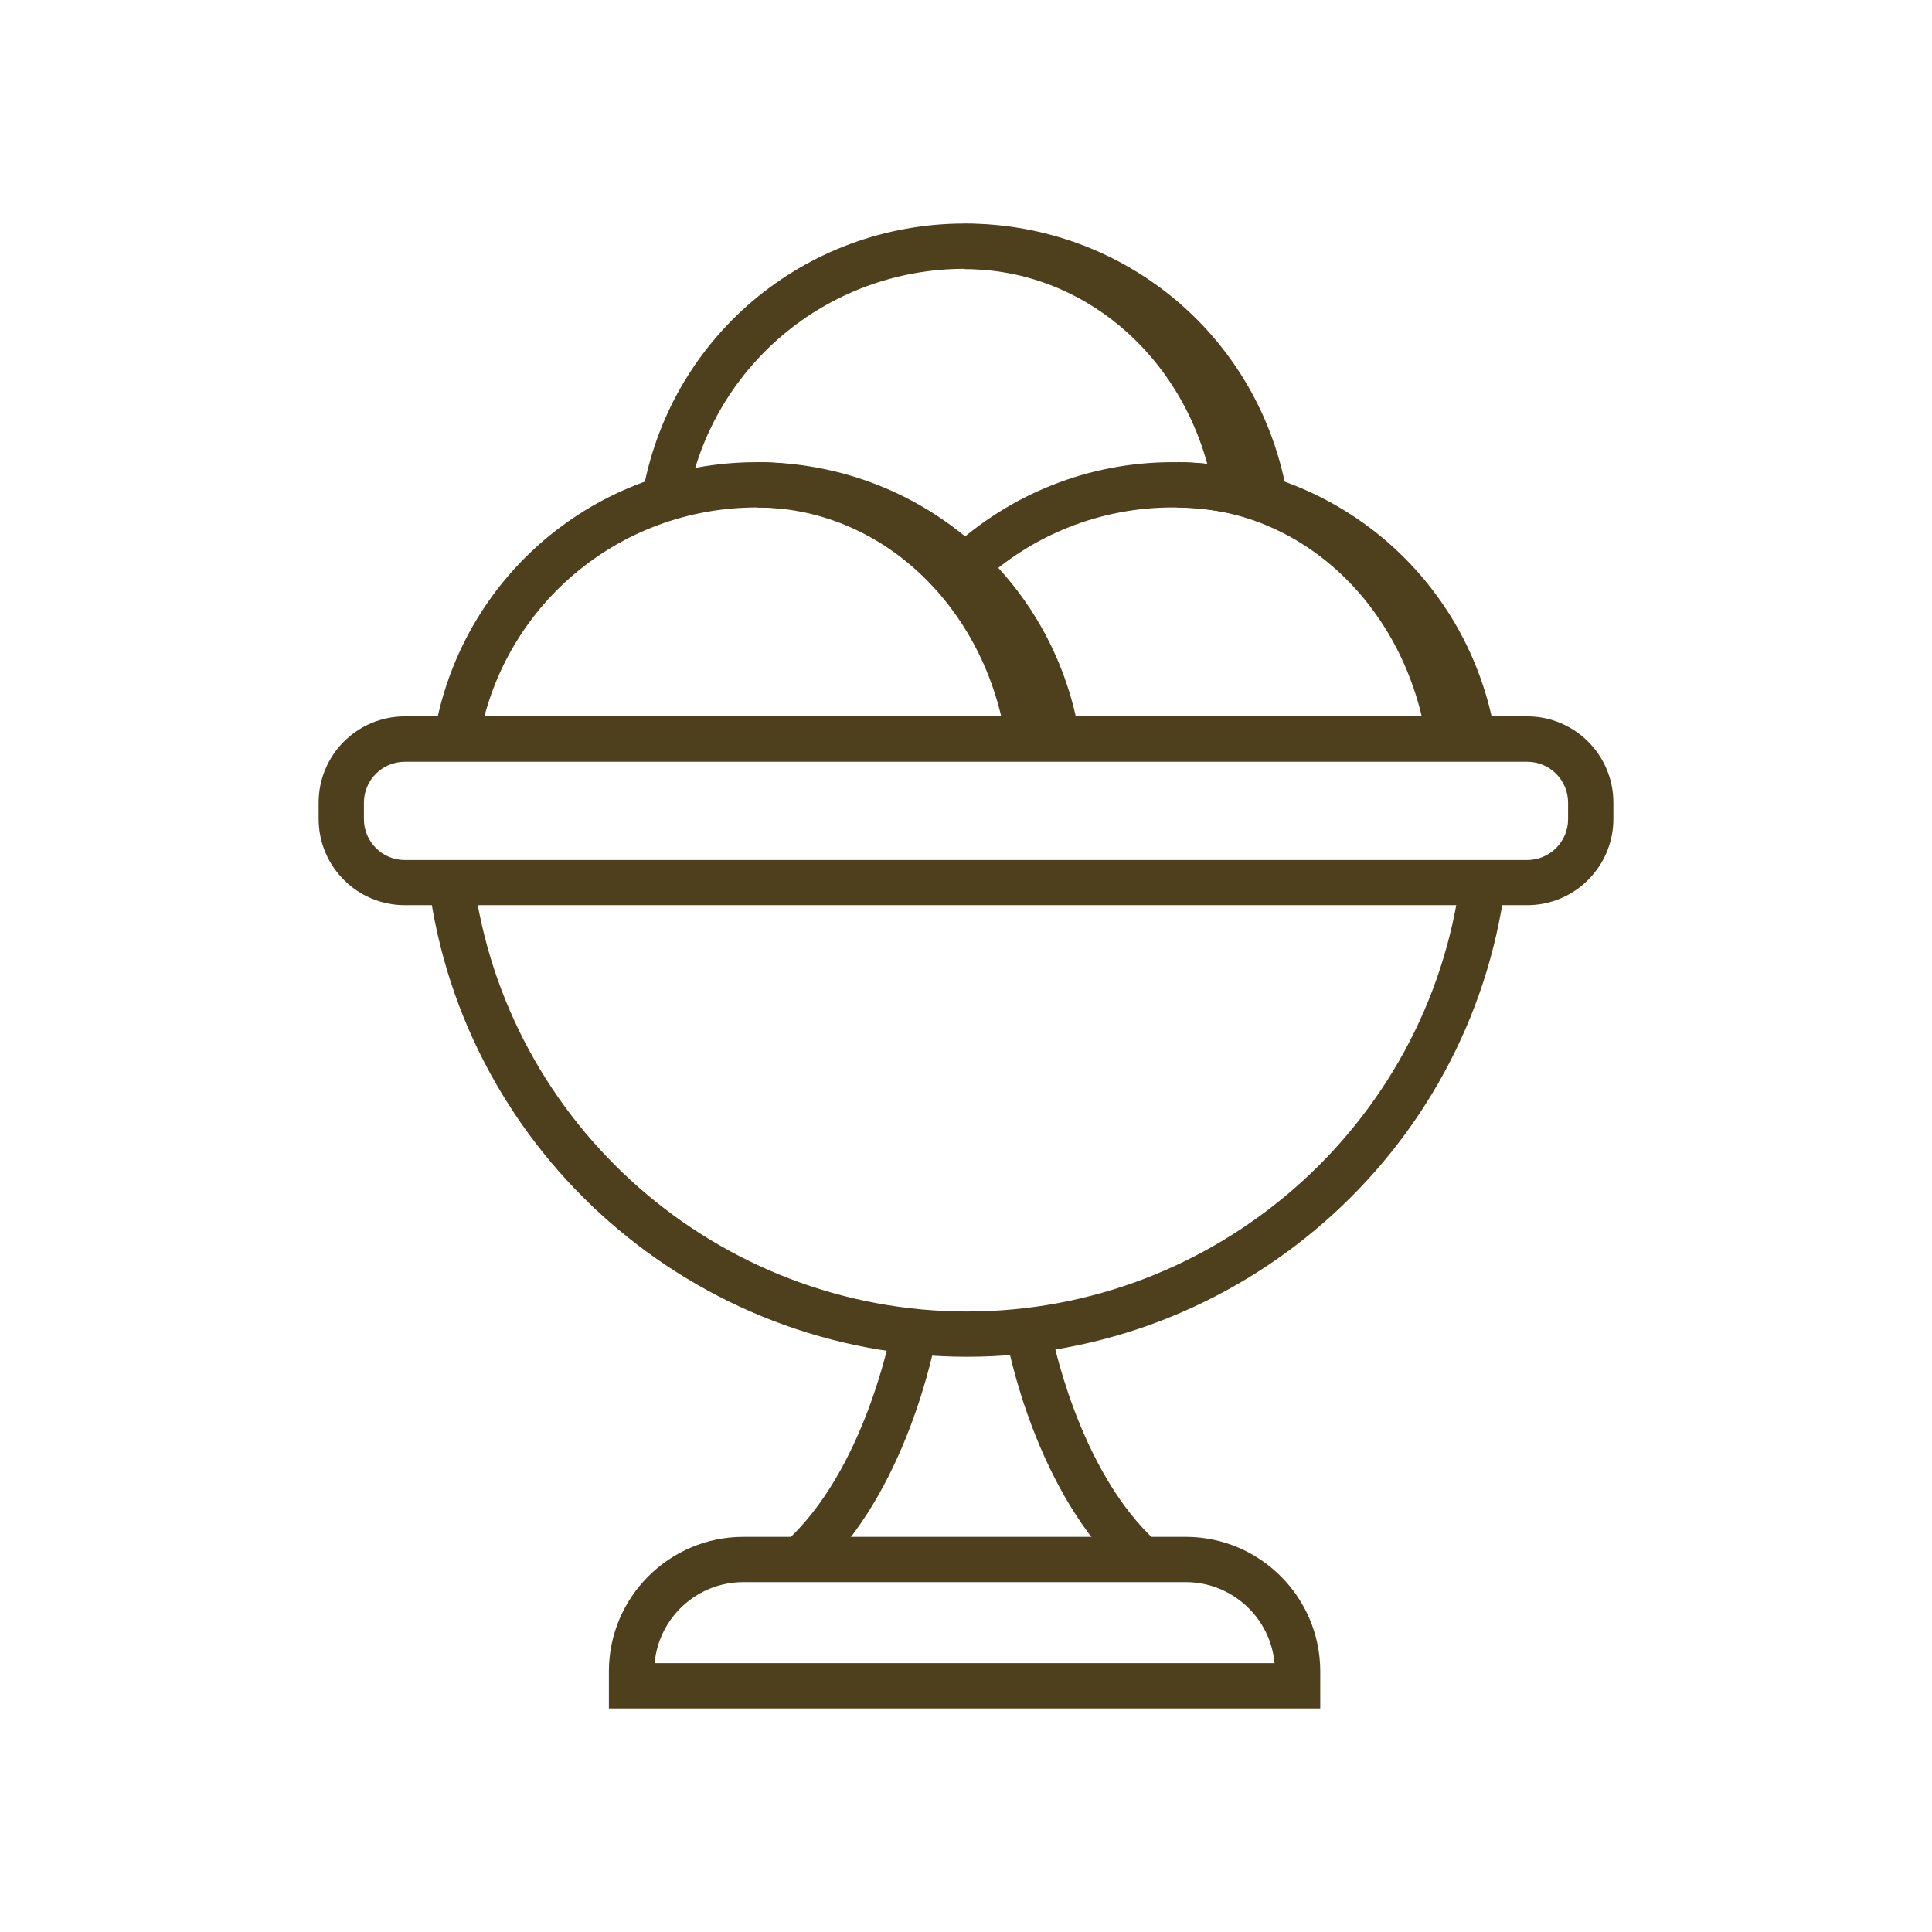
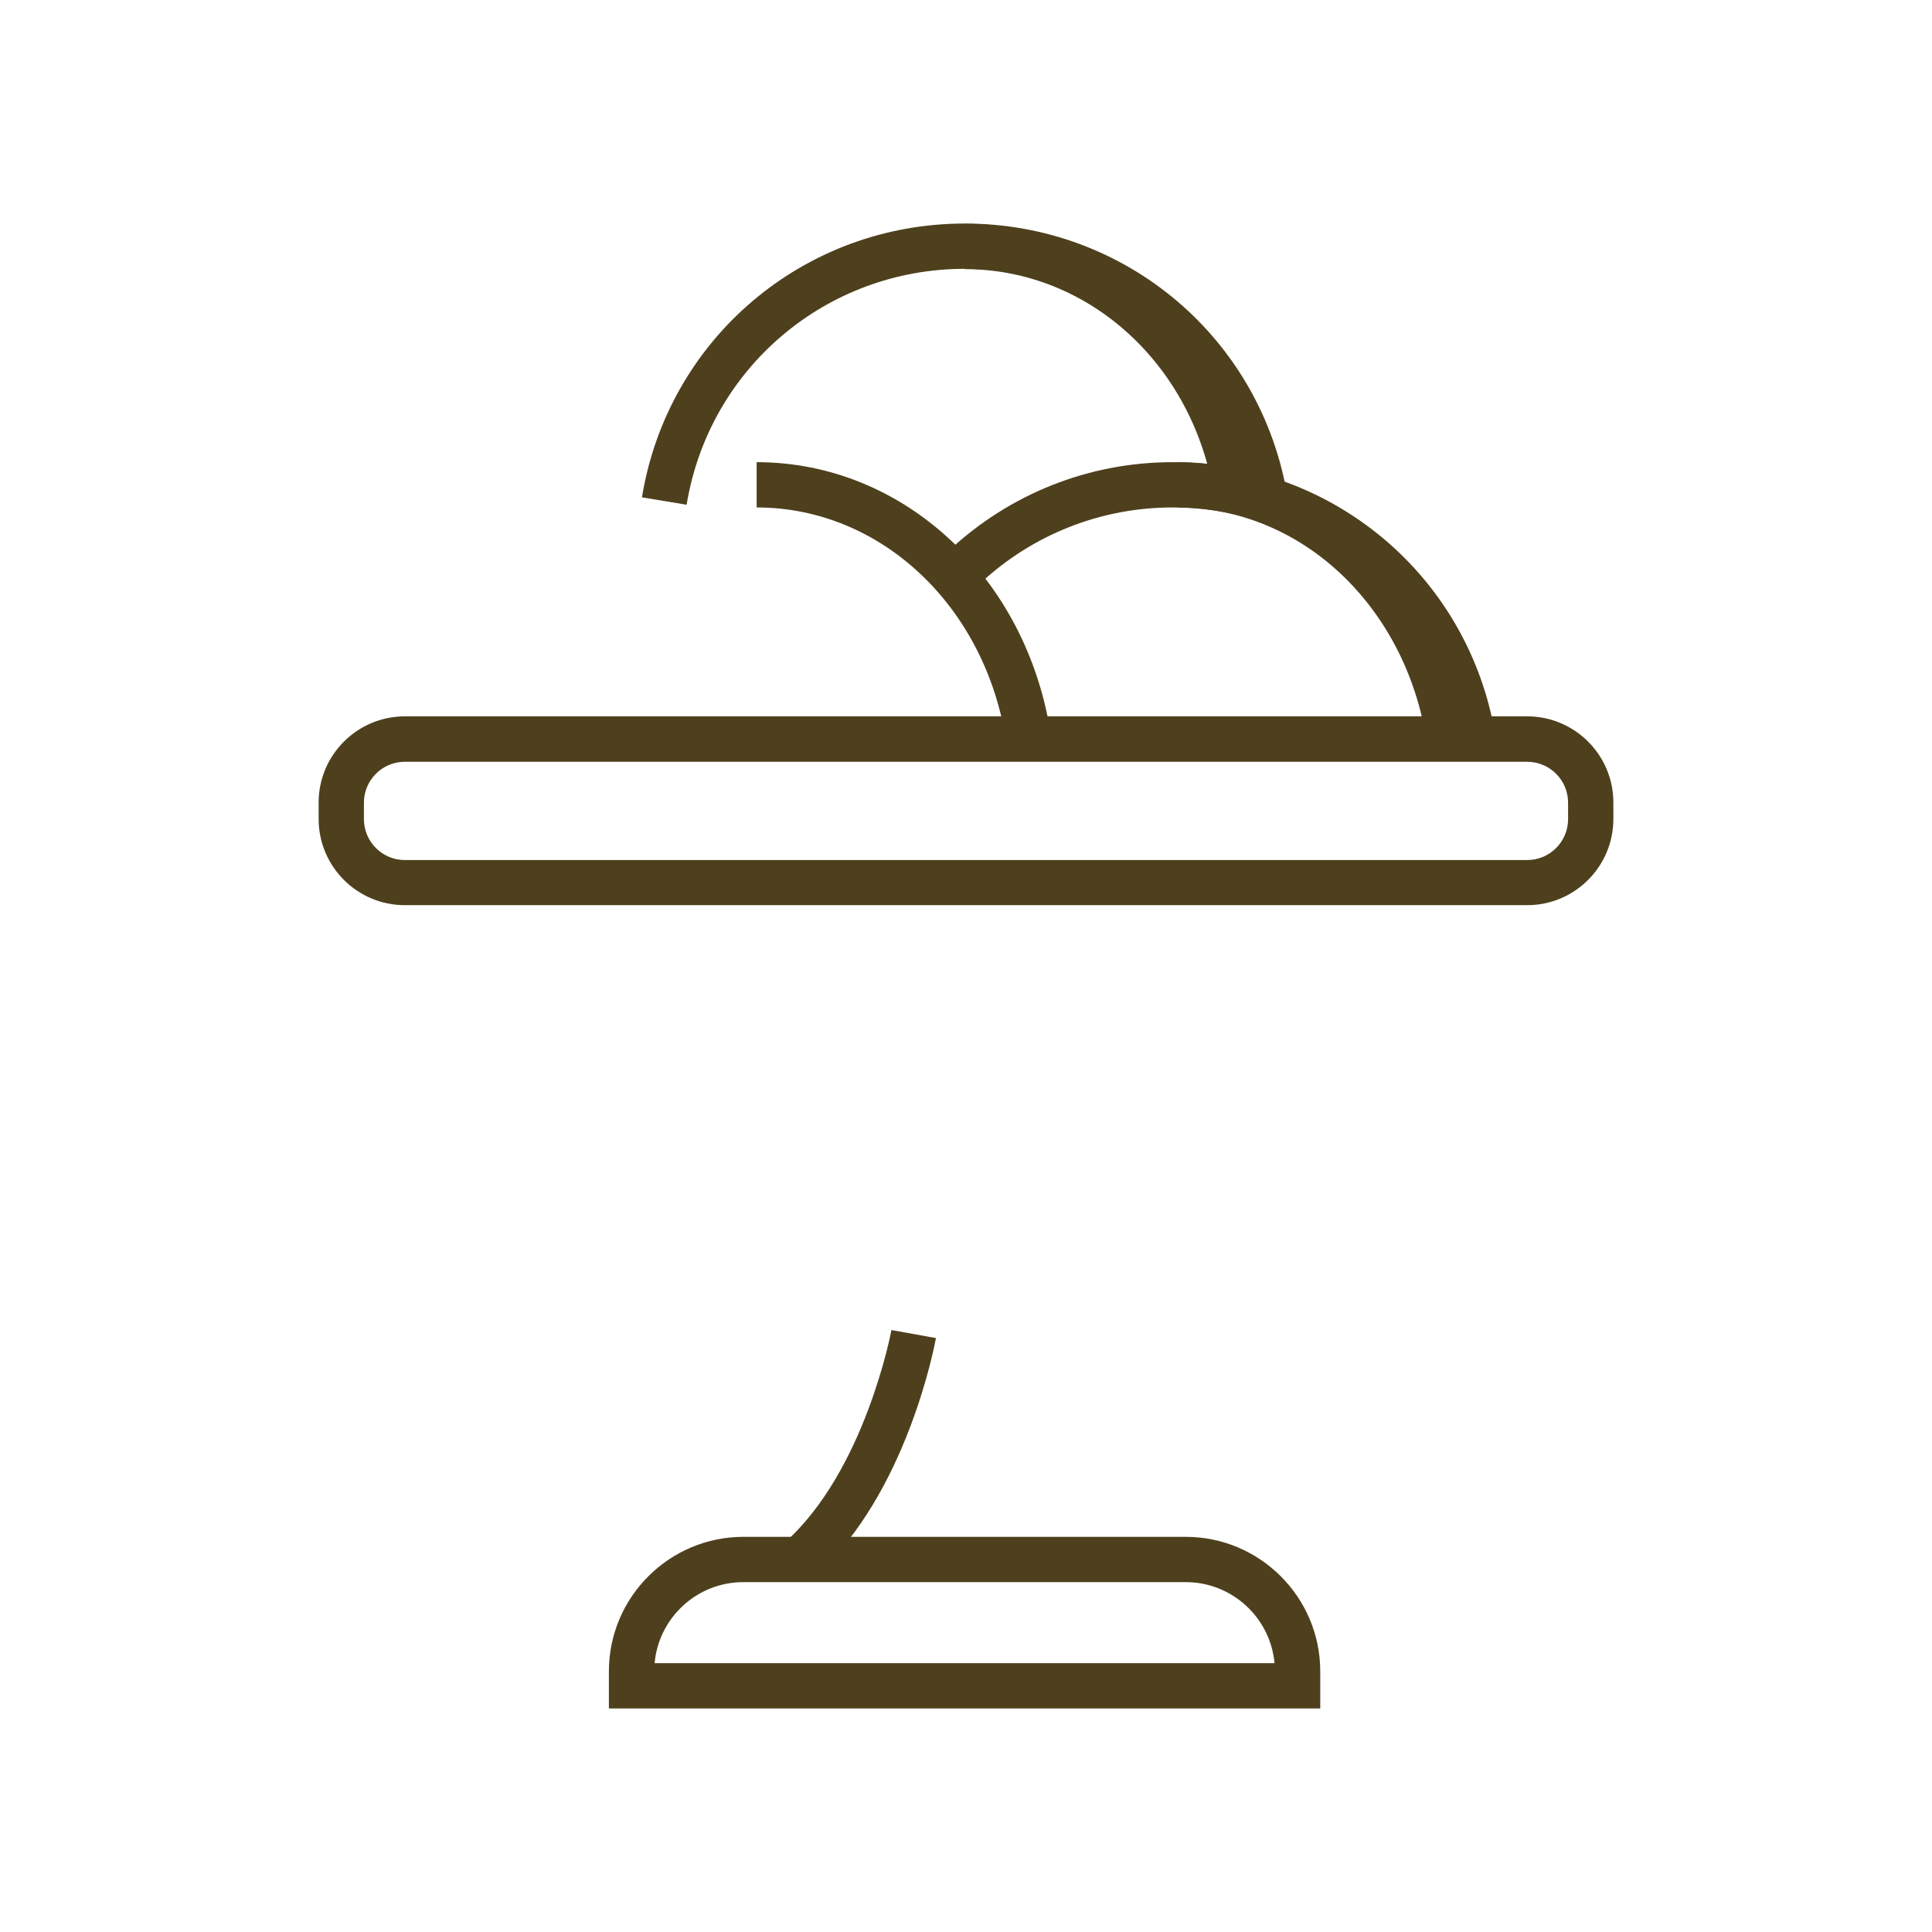
<svg xmlns="http://www.w3.org/2000/svg" id="Layer_1" viewBox="0 0 128 128">
  <defs>
    <style> .cls-1 { fill: #4e401d; } </style>
  </defs>
-   <path class="cls-1" d="M64.07,89.89c-18,0-33.33-13.44-35.66-31.26l2.97-.39c2.14,16.33,16.19,28.65,32.69,28.65s30.53-12.3,32.68-28.61l2.97.39c-2.35,17.8-17.68,31.22-35.66,31.22Z" />
-   <path class="cls-1" d="M31.71,49.25l-2.96-.49c1.72-10.51,10.72-18.14,21.39-18.14s19.64,7.61,21.38,18.1l-2.96.49c-1.5-9.03-9.25-15.59-18.42-15.59s-16.94,6.57-18.43,15.63Z" />
  <path class="cls-1" d="M66.67,49.19c-1.36-9.02-8.31-15.57-16.54-15.57v-3c9.72,0,17.92,7.62,19.5,18.12l-2.97.45Z" />
  <path class="cls-1" d="M94.53,49.19c-1.36-9.02-8.31-15.57-16.54-15.57v-3c9.72,0,17.92,7.62,19.5,18.12l-2.97.45Z" />
-   <path class="cls-1" d="M80.45,32.92c-1.35-8.74-8.31-15.09-16.54-15.09v-3c9.72,0,17.92,7.41,19.5,17.63l-2.96.46Z" />
+   <path class="cls-1" d="M80.45,32.92c-1.35-8.74-8.31-15.09-16.54-15.09v-3c9.72,0,17.92,7.41,19.5,17.63Z" />
  <path class="cls-1" d="M45.49,33.44l-2.96-.49c1.72-10.51,10.72-18.14,21.39-18.14s19.64,7.61,21.38,18.1l-2.96.49c-1.5-9.03-9.25-15.59-18.42-15.59s-16.94,6.57-18.43,15.63Z" />
  <path class="cls-1" d="M96.11,49.21c-1.5-9.03-9.25-15.59-18.42-15.59-4.75,0-9.28,1.79-12.75,5.03l-2.05-2.19c4.03-3.76,9.28-5.84,14.8-5.84,10.65,0,19.64,7.61,21.38,18.1l-2.96.49Z" />
  <path class="cls-1" d="M101.18,59.97H26.82c-3.15,0-5.71-2.56-5.71-5.71v-1.09c0-3.15,2.56-5.71,5.71-5.71h74.36c3.15,0,5.71,2.56,5.71,5.71v1.09c0,3.15-2.56,5.71-5.71,5.71ZM26.82,50.47c-1.49,0-2.71,1.21-2.71,2.71v1.09c0,1.49,1.21,2.71,2.71,2.71h74.36c1.49,0,2.71-1.21,2.71-2.71v-1.09c0-1.49-1.21-2.71-2.71-2.71H26.82Z" />
  <path class="cls-1" d="M87.46,113.19h-47.12v-2.46c0-4.91,4-8.91,8.91-8.91h29.31c4.91,0,8.91,4,8.91,8.91v2.46ZM43.36,110.19h41.08c-.27-3.01-2.81-5.37-5.88-5.37h-29.31c-3.08,0-5.61,2.36-5.88,5.37Z" />
  <path class="cls-1" d="M53.99,104.44l-2-2.24c5.32-4.75,7.05-13.98,7.07-14.08l2.95.53c-.08.42-1.92,10.33-8.02,15.78Z" />
-   <path class="cls-1" d="M74.7,104.44c-6.1-5.45-7.95-15.36-8.02-15.78l2.95-.53c.02.09,1.74,9.33,7.07,14.08l-2,2.24Z" />
</svg>